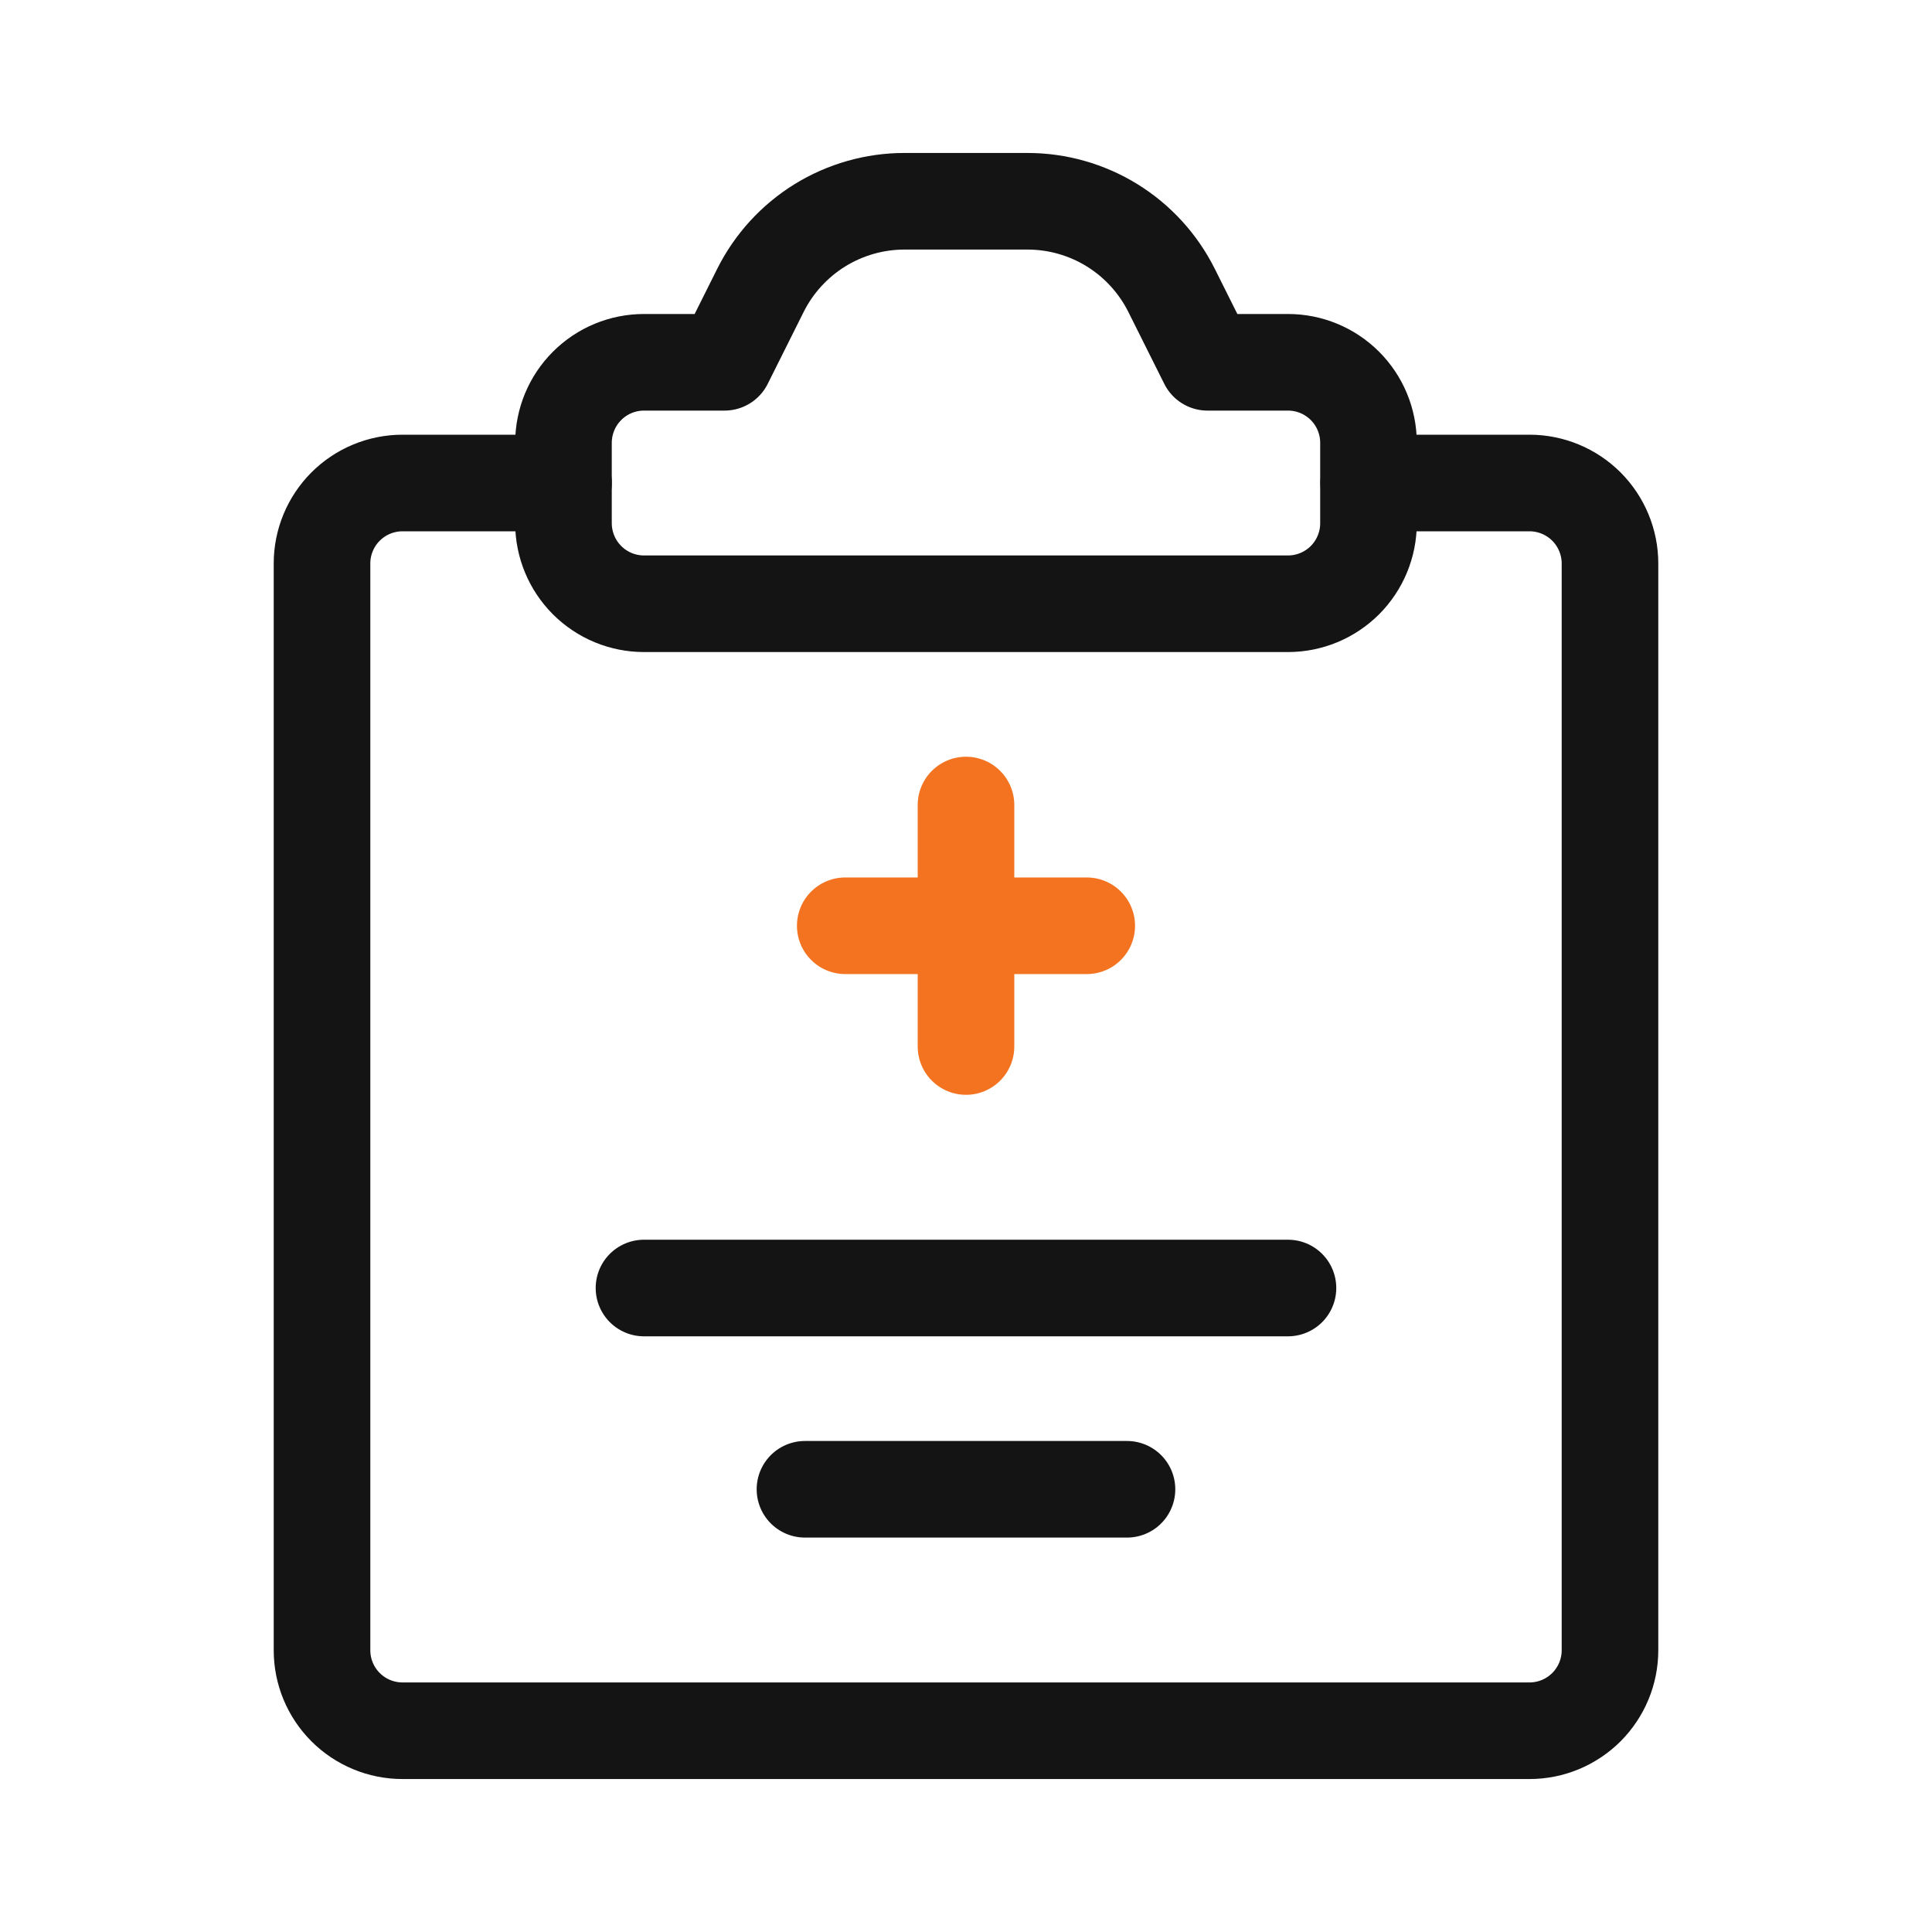
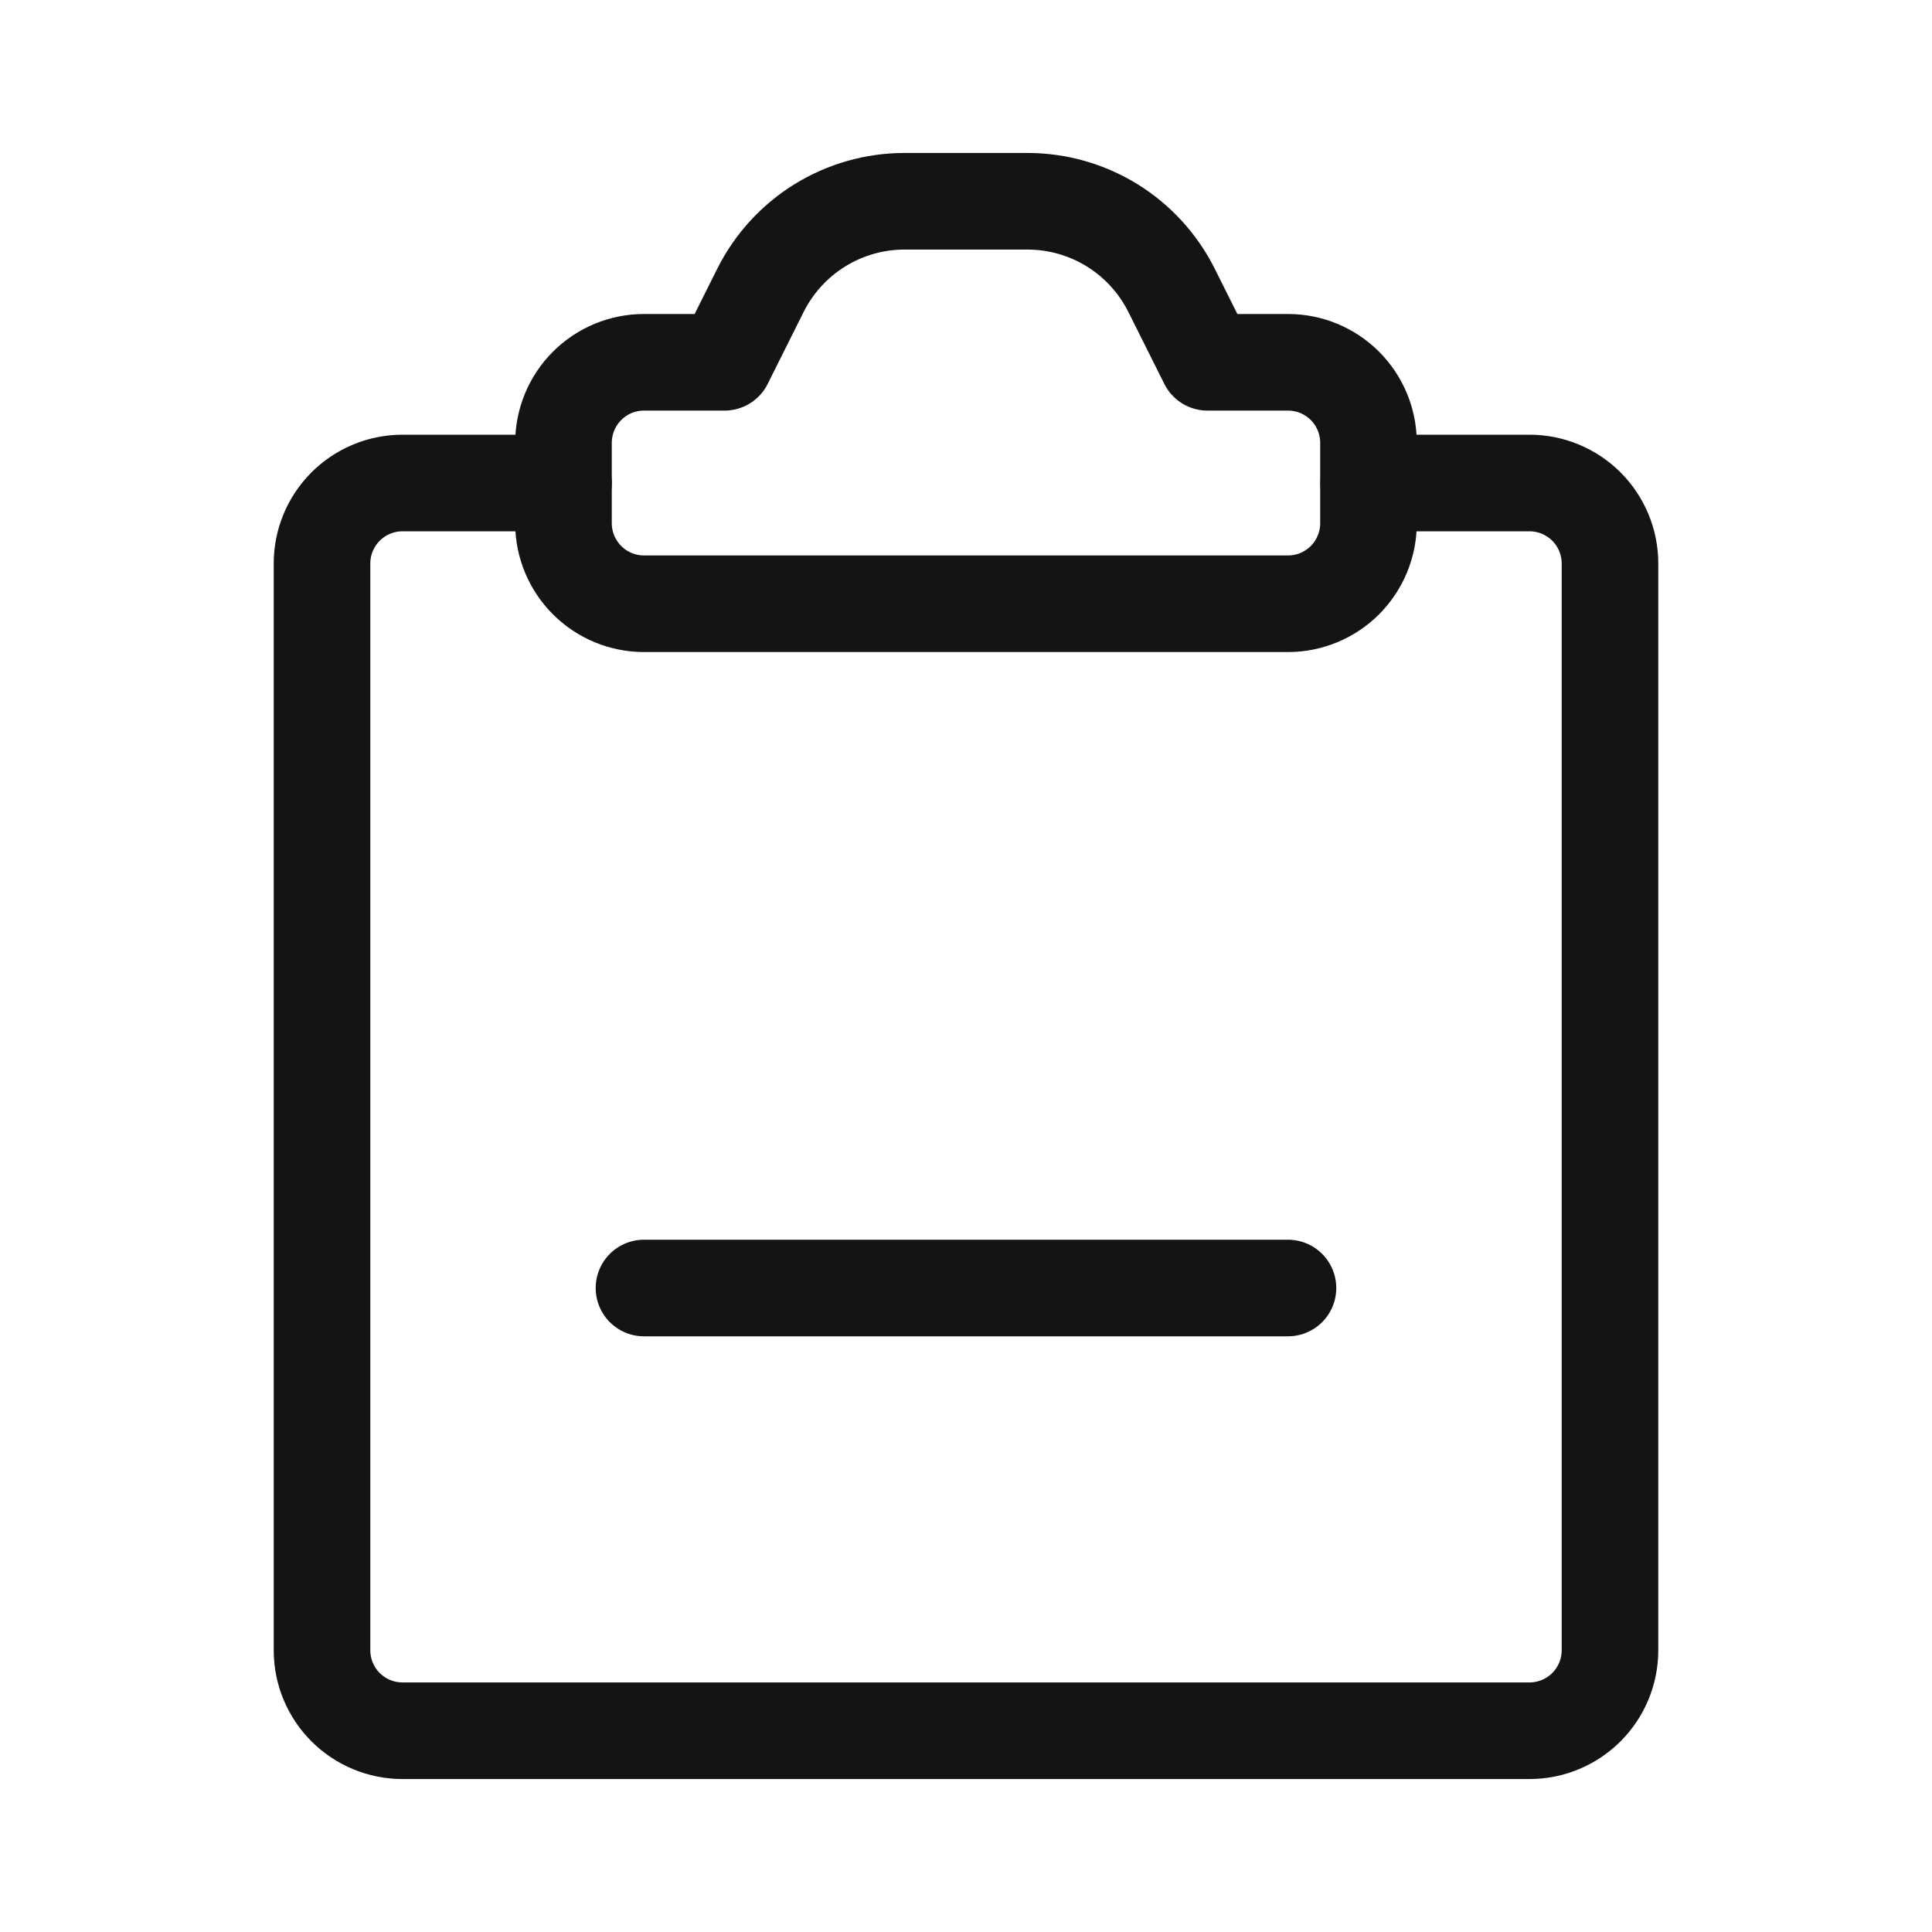
<svg xmlns="http://www.w3.org/2000/svg" width="40" height="40" viewBox="0 0 40 40" fill="none">
  <path d="M11.667 10H8.333C7.891 10 7.467 10.176 7.155 10.488C6.842 10.801 6.667 11.225 6.667 11.666V34.167C6.667 34.609 6.842 35.032 7.155 35.345C7.467 35.657 7.891 35.833 8.333 35.833H31.667C32.109 35.833 32.532 35.657 32.845 35.345C33.157 35.032 33.333 34.609 33.333 34.167V11.666C33.333 11.225 33.157 10.801 32.845 10.488C32.532 10.176 32.109 10 31.667 10H28.337" stroke="#141414" stroke-width="2" stroke-linecap="round" stroke-linejoin="round" />
  <path d="M13.333 26.667H26.666" stroke="#141414" stroke-width="2" stroke-linecap="round" stroke-linejoin="round" />
-   <path d="M16.666 30.834H23.333" stroke="#141414" stroke-width="2" stroke-linecap="round" stroke-linejoin="round" />
  <path d="M15 7.501L15.745 6.01C16.022 5.457 16.448 4.991 16.974 4.665C17.501 4.34 18.107 4.167 18.726 4.167H21.273C21.892 4.167 22.499 4.339 23.026 4.665C23.553 4.991 23.978 5.457 24.255 6.01L25 7.501H26.667C27.109 7.501 27.532 7.676 27.845 7.989C28.157 8.301 28.333 8.725 28.333 9.167V10.834C28.333 11.275 28.157 11.699 27.845 12.012C27.532 12.324 27.109 12.5 26.667 12.5H13.333C12.891 12.5 12.467 12.324 12.155 12.012C11.842 11.699 11.667 11.275 11.666 10.834V9.167C11.667 8.725 11.842 8.301 12.155 7.989C12.467 7.676 12.891 7.501 13.333 7.501H15Z" stroke="#141414" stroke-width="2" stroke-linecap="round" stroke-linejoin="round" />
-   <path d="M17.5 19.167H22.5" stroke="#F37321" stroke-width="2" stroke-linecap="round" stroke-linejoin="round" />
-   <path d="M20 16.667V21.667" stroke="#F37321" stroke-width="2" stroke-linecap="round" stroke-linejoin="round" />
</svg>